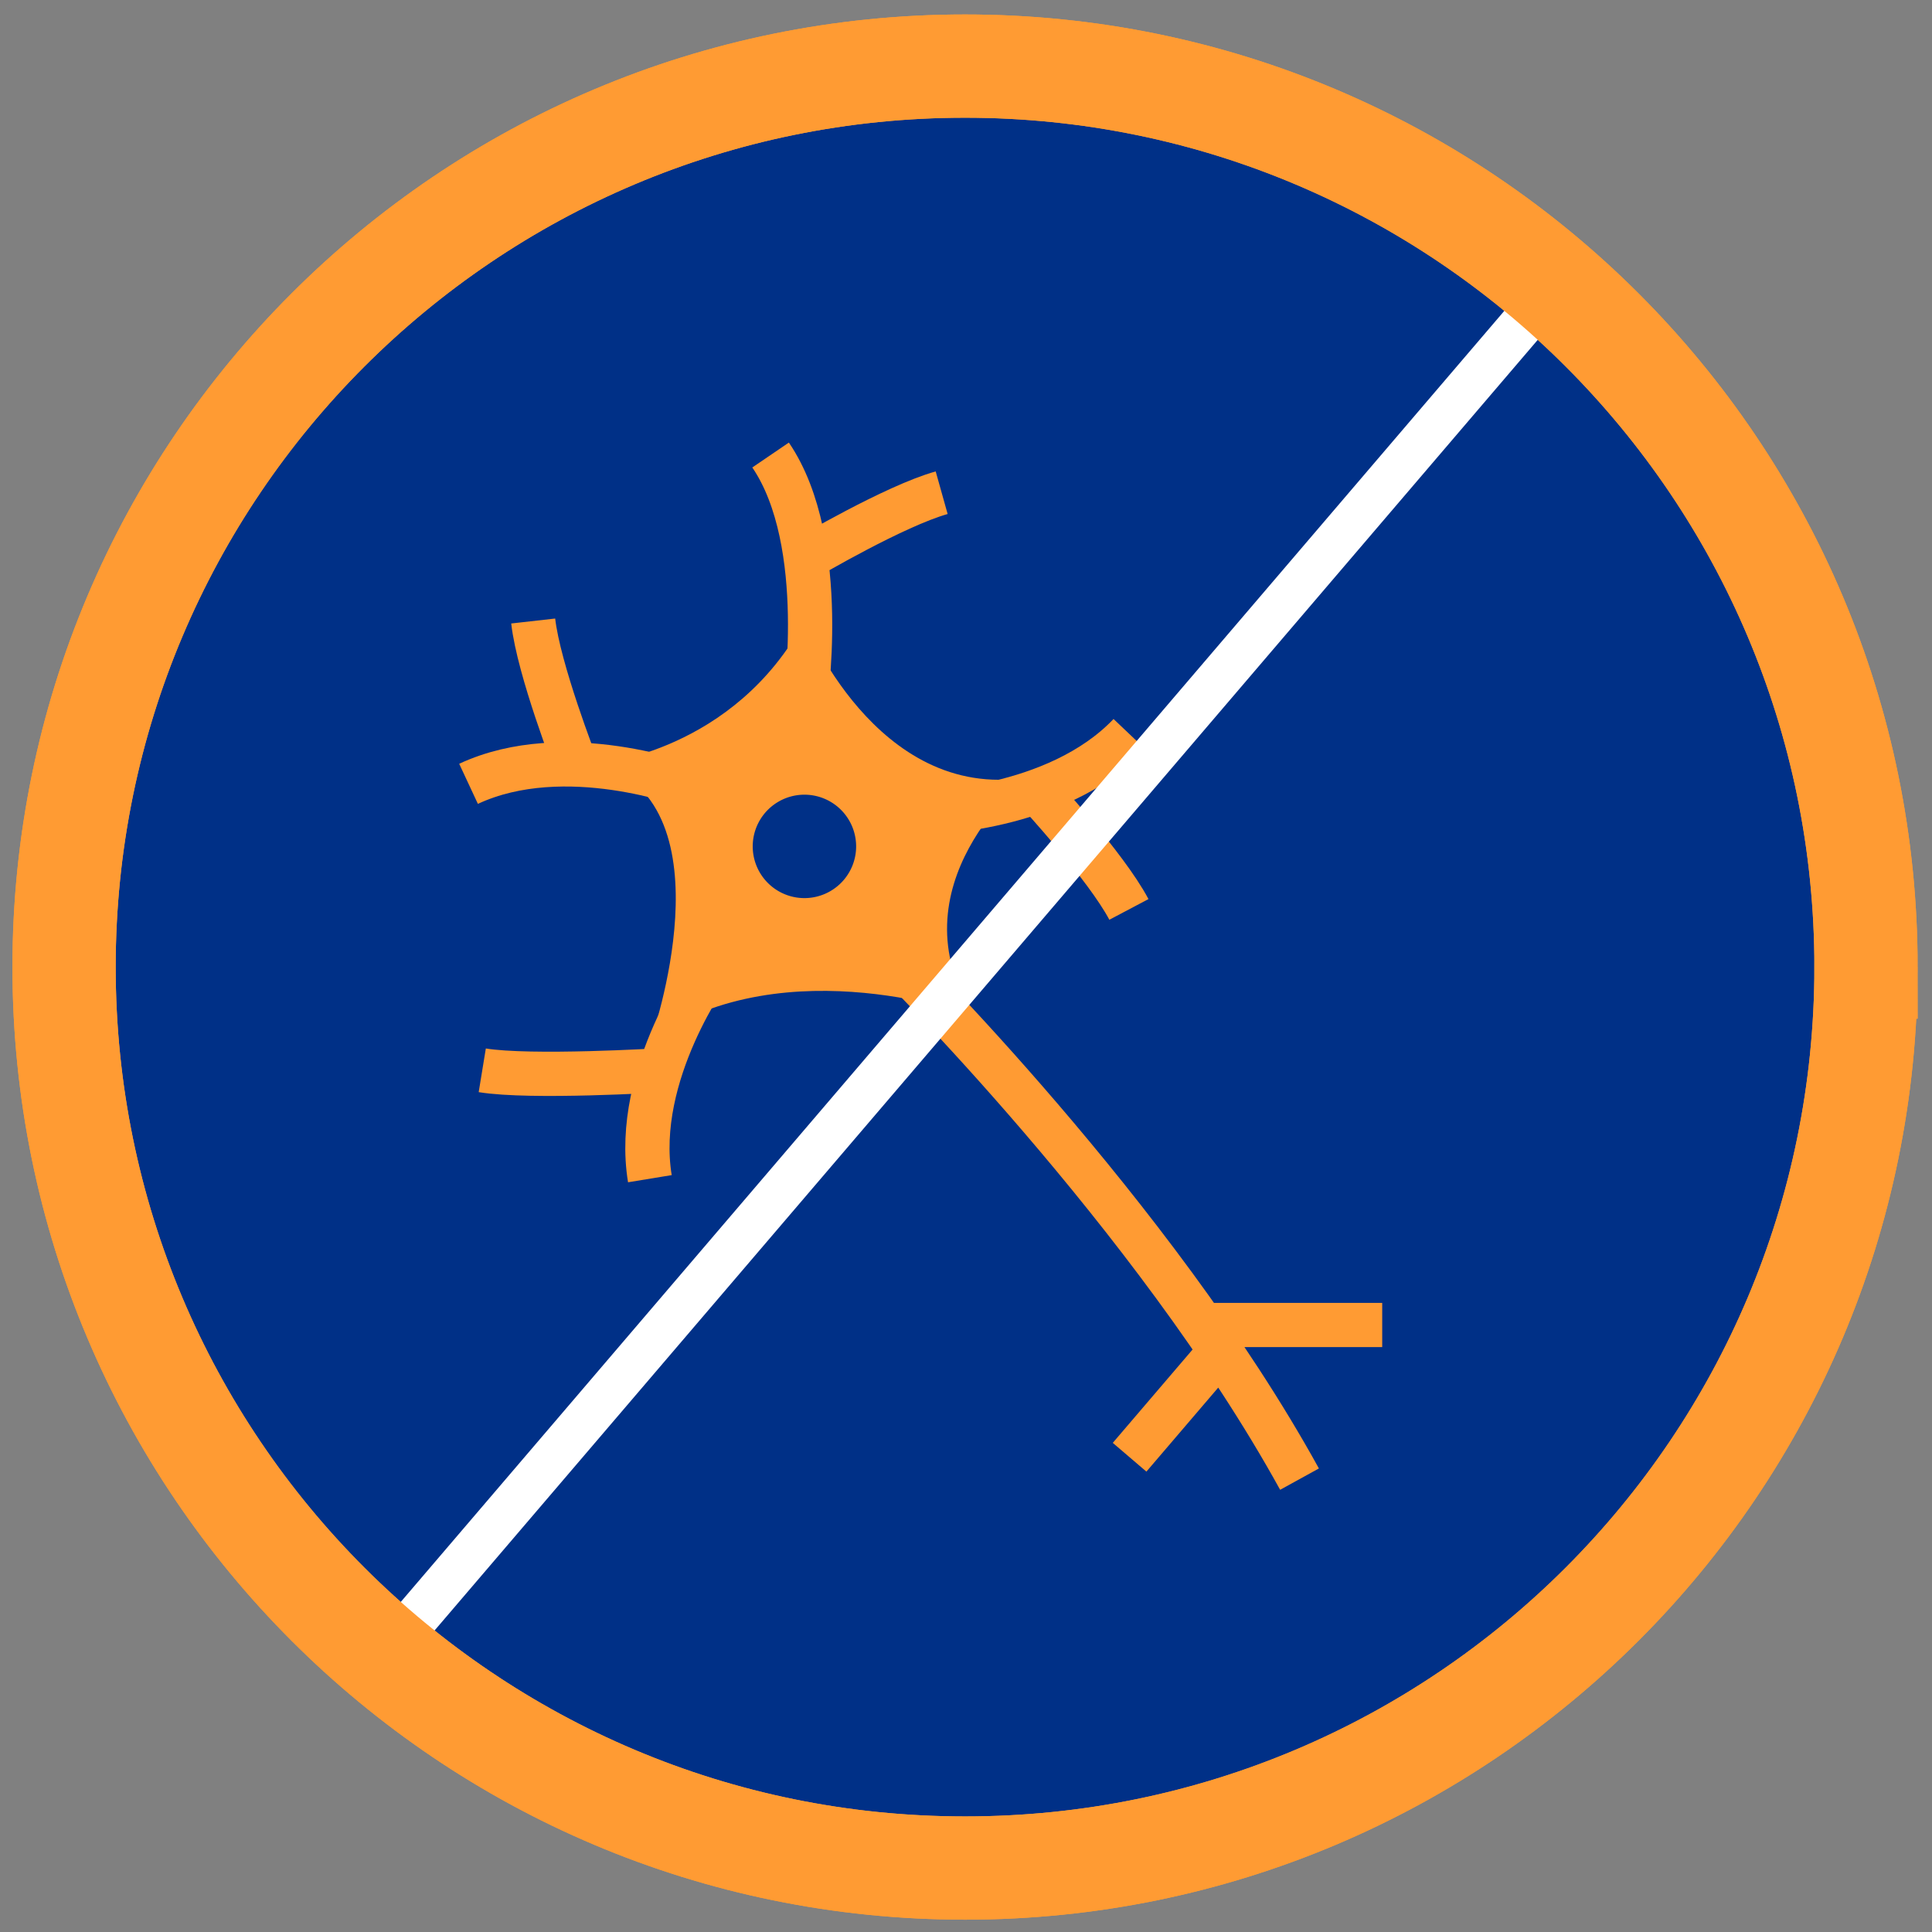
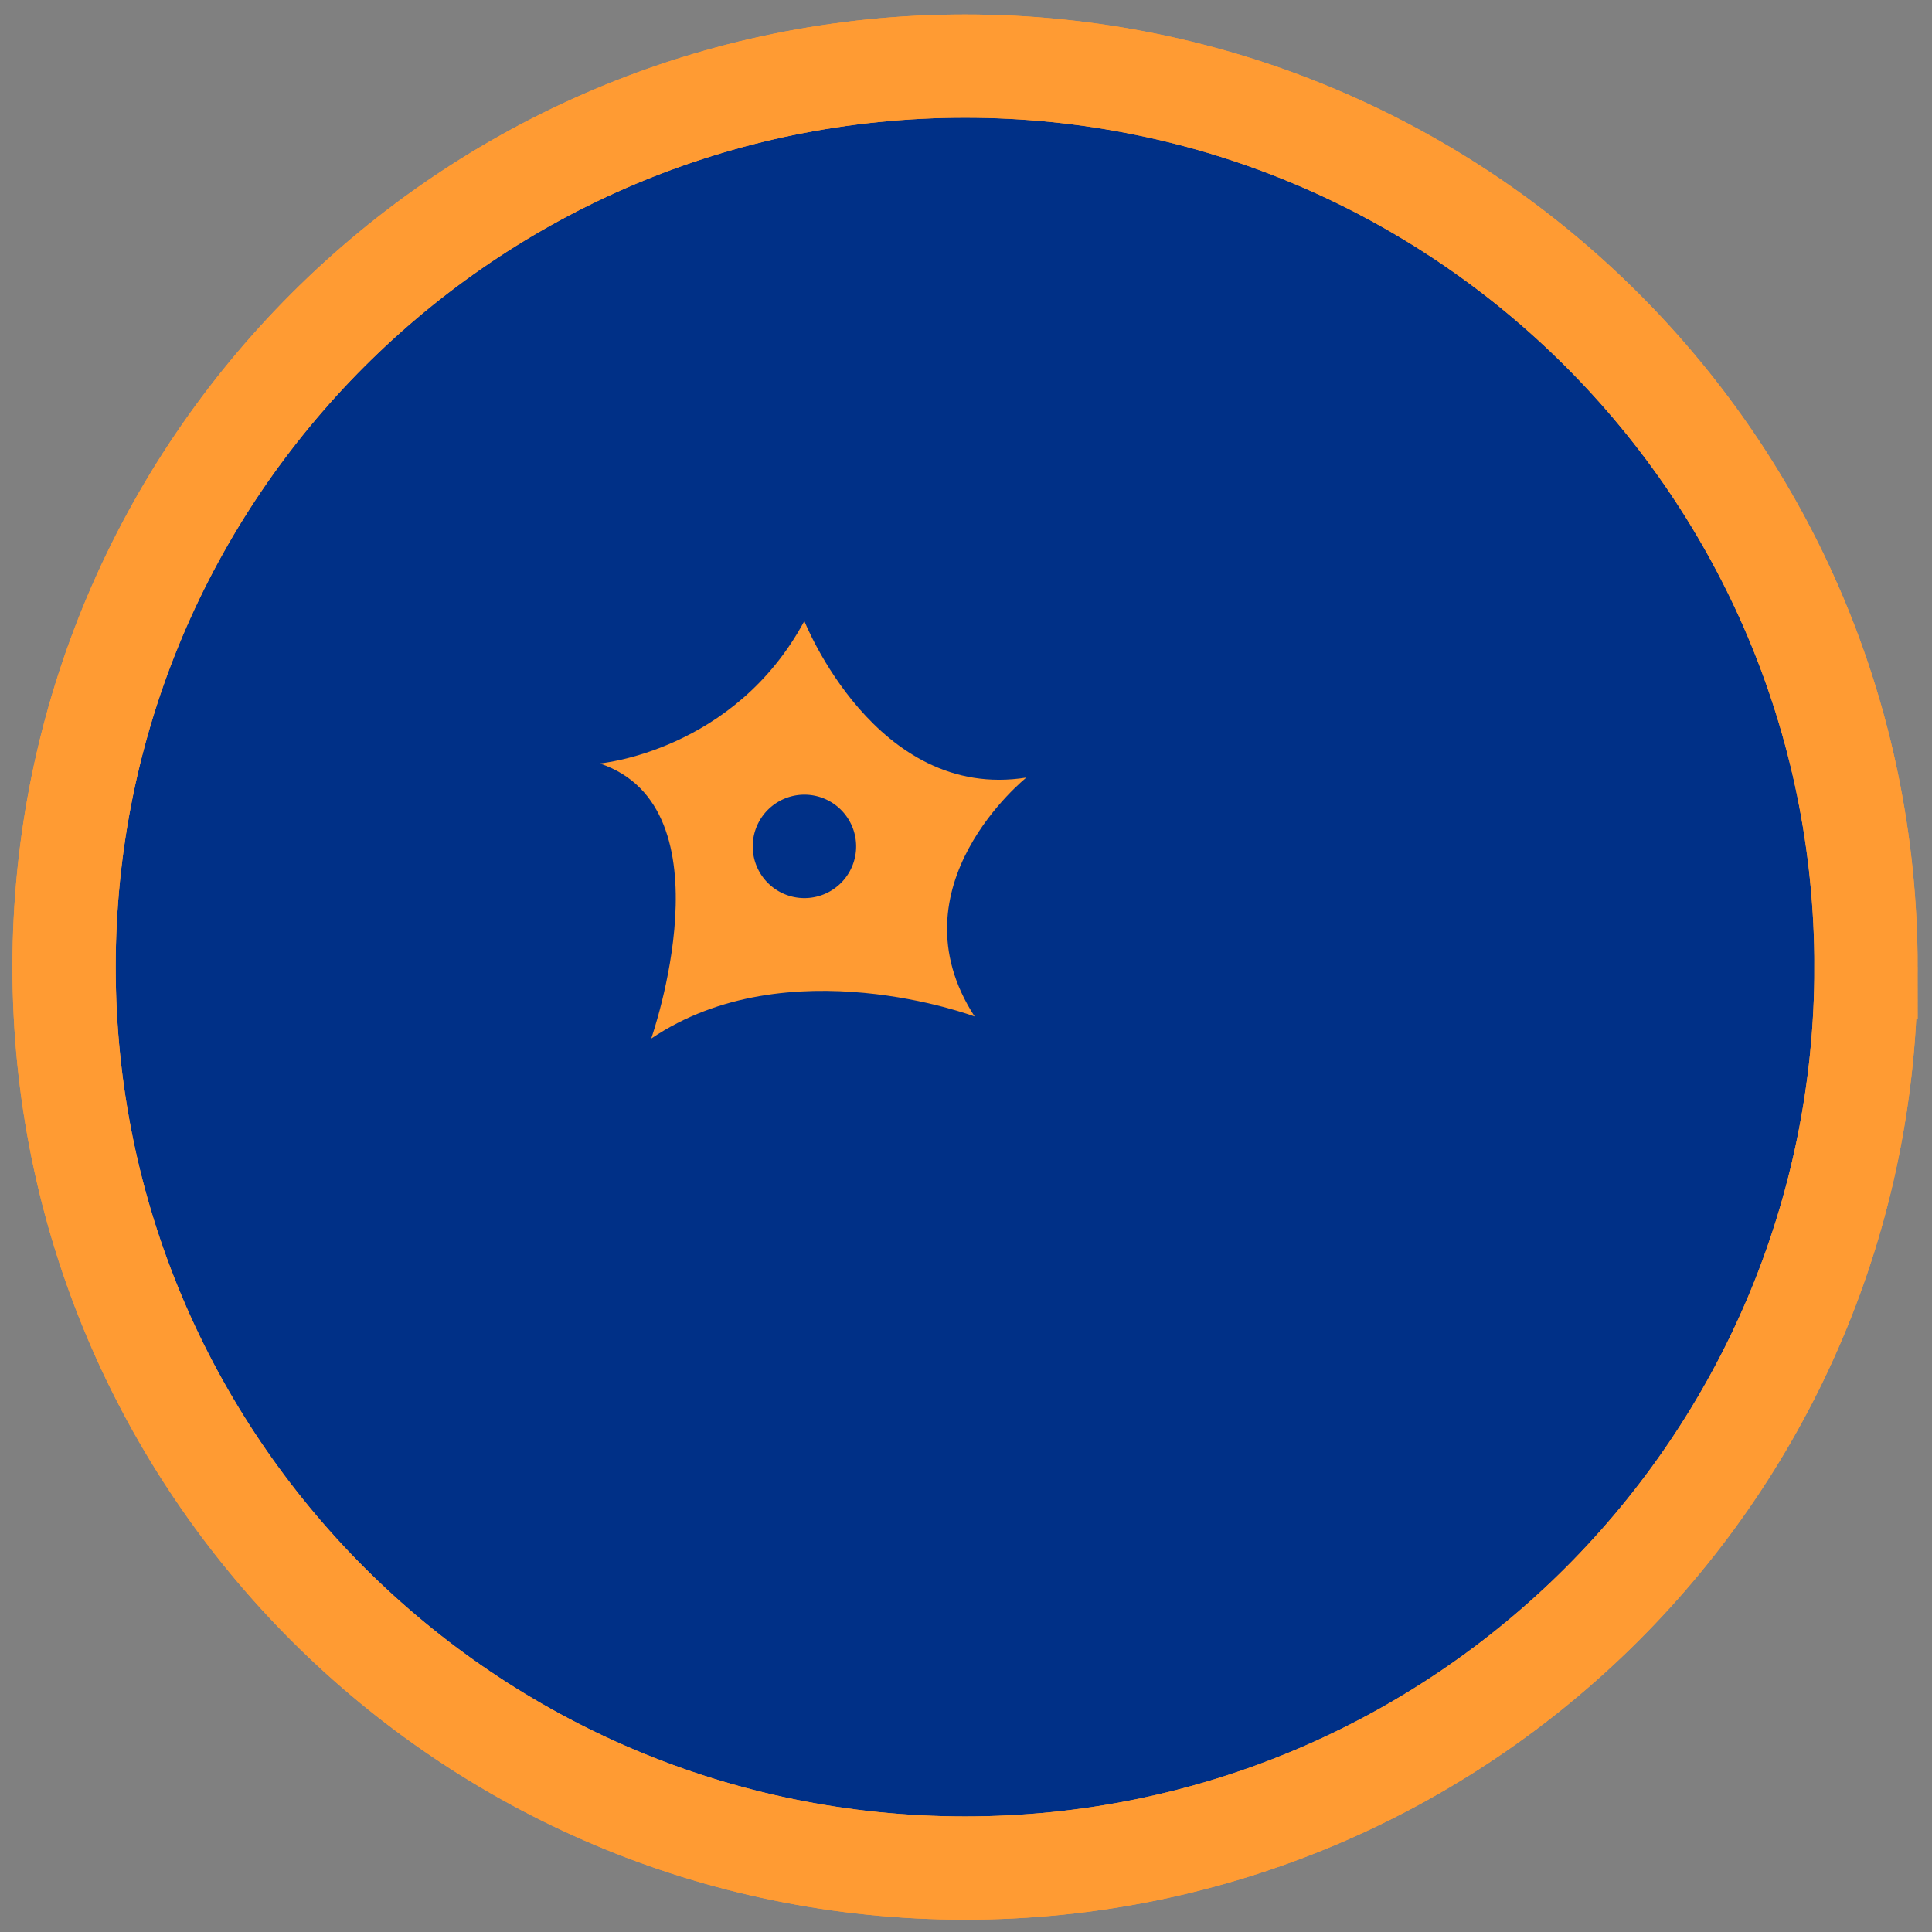
<svg xmlns="http://www.w3.org/2000/svg" width="131" height="131" viewBox="0 0 131 131">
  <rect x="0" y="0" width="131" height="131" fill="#808080" stroke="none" />
  <g fill="none" fill-rule="evenodd">
    <path d="M126.526 65.573c0 33.74-27.351 61.091-61.091 61.091S4.344 99.314 4.344 65.574s27.35-61.092 61.09-61.092 61.092 27.351 61.092 61.091" fill="#003087" />
    <path d="M126.526 65.573c0 33.74-27.351 61.091-61.091 61.091S4.344 99.314 4.344 65.574s27.35-61.092 61.09-61.092 61.092 27.351 61.092 61.091z" stroke="#FF9B33" stroke-width="7" />
    <path d="M40.665 51.767s9.106-.804 13.874-9.658c0 0 4.838 12.248 15.055 10.614 0 0-9.23 7.375-3.508 16.2 0 0-12.668-4.768-21.93 1.498 0 0 5.499-15.657-3.491-18.654" fill="#FF9B33" />
    <path d="M58.05 57.331a3.506 3.506 0 11-7.011 0 3.506 3.506 0 017.011 0" fill="#003087" />
-     <path d="M54.545 48.013s1.772-11.187-2.295-17.16m2.454 6.963s5.948-3.51 9.146-4.407M46.747 53.305s-8.429-3.212-14.977-.157m7.266-1.305s-2.51-6.434-2.882-9.735m12.113 23.438s-5.373 7.245-4.202 14.376m.709-7.349s-8.796.536-12.074 0m27.728-7.786s17.79 17.53 27.686 35.506m-25.52-45.181s9.02-.089 13.998-5.327m-6.286 3.87s4.688 5.072 6.24 8.009m6.205 29.941l-6.159 7.204m4.942-8.967h12.187" stroke="#FF9B33" stroke-width="3" />
-     <path stroke="#FFF" stroke-width="3" d="M26.037 112.259l79.384-92.874" />
    <path d="M126.526 65.573c0 33.74-27.351 61.091-61.091 61.091S4.344 99.314 4.344 65.574s27.35-61.092 61.09-61.092 61.092 27.351 61.092 61.091z" stroke="#FF9B33" stroke-width="7" />
  </g>
</svg>